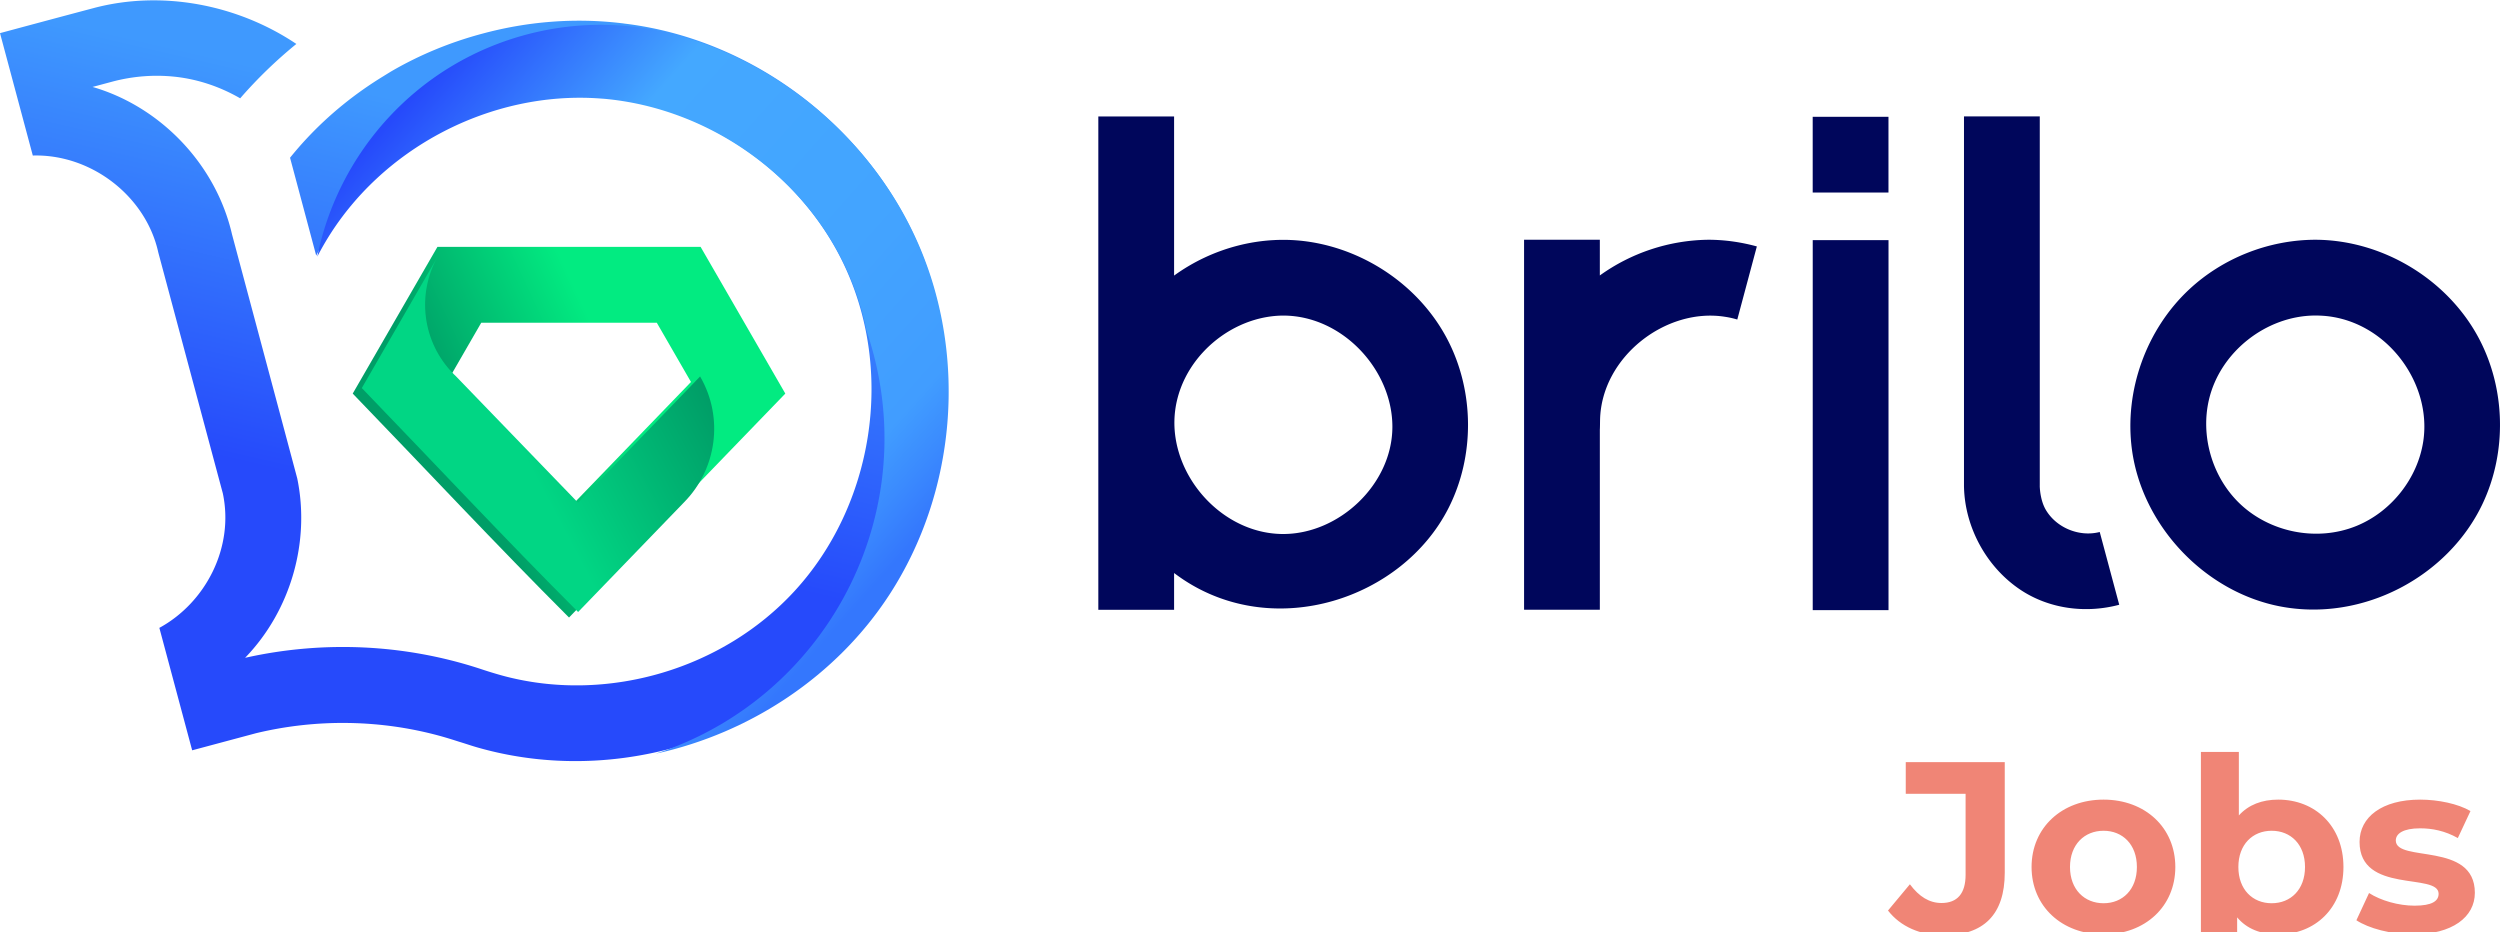
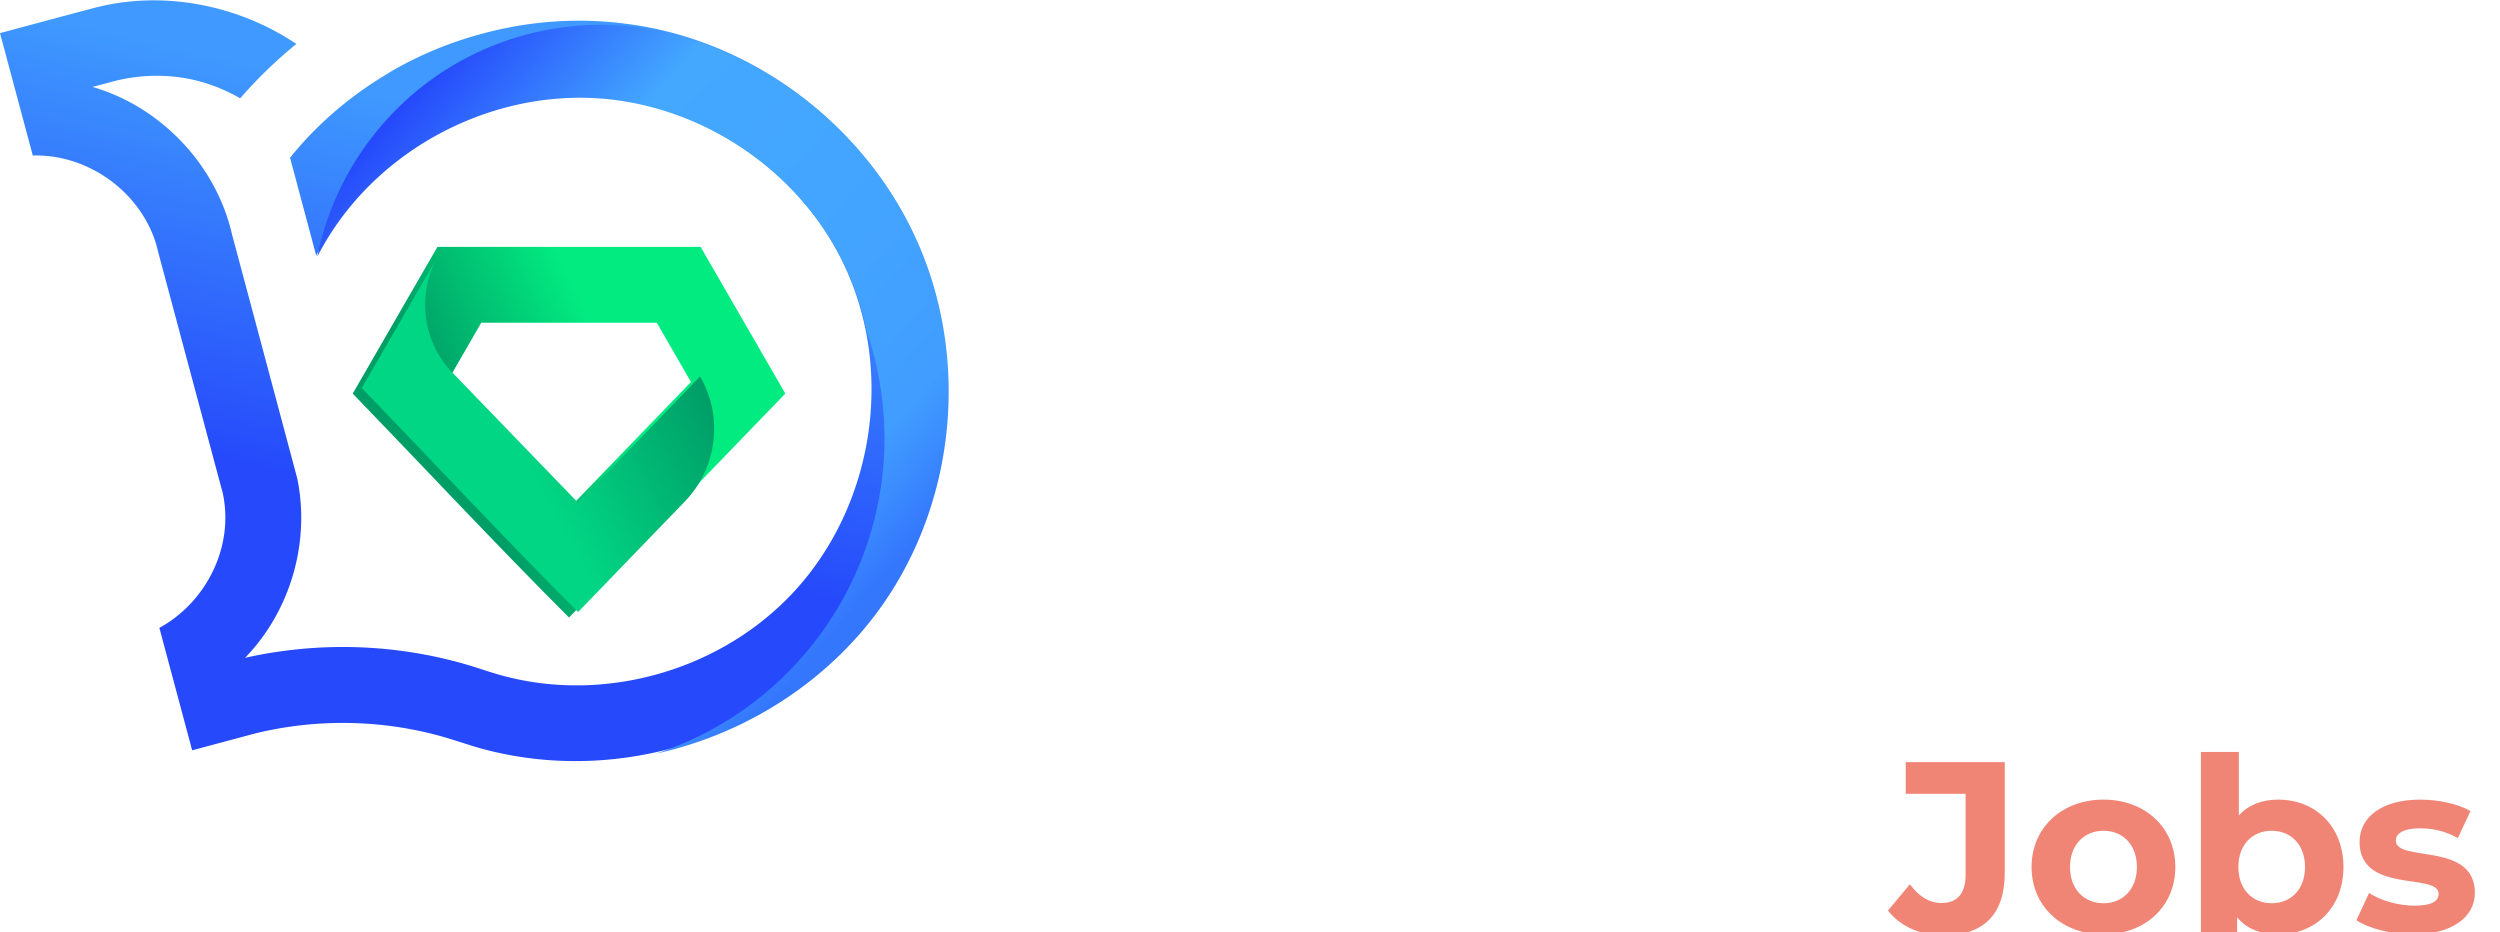
<svg xmlns="http://www.w3.org/2000/svg" viewBox="0 0 185 69" fill-rule="evenodd" clip-rule="evenodd" stroke-linejoin="round" stroke-miterlimit="2">
  <path d="M143.816 69.216c2.97 0 4.536-1.53 4.536-4.644V56.4h-7.326v2.34h4.428v5.994c0 1.386-.612 2.088-1.782 2.088-.9 0-1.656-.468-2.34-1.386l-1.62 1.944c.918 1.188 2.412 1.836 4.104 1.836zM155.664 69.144c3.078 0 5.31-2.07 5.31-4.986s-2.232-4.986-5.31-4.986c-3.078 0-5.328 2.07-5.328 4.986s2.25 4.986 5.328 4.986zm0-2.304c-1.404 0-2.484-1.008-2.484-2.682s1.08-2.682 2.484-2.682 2.466 1.008 2.466 2.682-1.062 2.682-2.466 2.682zM168.591 59.172c-1.206 0-2.196.378-2.916 1.17v-4.698h-2.808V69h2.682v-1.116c.702.846 1.746 1.26 3.042 1.26 2.718 0 4.824-1.944 4.824-4.986s-2.106-4.986-4.824-4.986zm-.486 7.668c-1.404 0-2.466-1.008-2.466-2.682s1.062-2.682 2.466-2.682c1.404 0 2.466 1.008 2.466 2.682s-1.062 2.682-2.466 2.682zM178.567 69.144c2.898 0 4.572-1.278 4.572-3.078 0-3.816-5.85-2.214-5.85-3.87 0-.504.54-.9 1.8-.9.882 0 1.836.18 2.79.72l.936-1.998c-.918-.54-2.394-.846-3.726-.846-2.826 0-4.482 1.296-4.482 3.132 0 3.87 5.85 2.25 5.85 3.834 0 .54-.486.882-1.782.882-1.188 0-2.502-.378-3.366-.936l-.936 2.016c.9.594 2.556 1.044 4.194 1.044z" fill="#f08576" fill-rule="nonzero" />
  <g>
    <path d="M1513.71 1483.12c-22.8 23.6-45.19 47.62-68.4 70.82l-68.4-70.82 26.79-46.4h83.22c8.93 15.46 17.86 30.93 26.79 46.4zm-96.16-22.4l-10.81 18.73 38.57 39.94 38.57-39.94-10.81-18.73h-55.52z" fill="url(#_Linear1)" fill-rule="nonzero" transform="matrix(-.234 0 0 .234 380.31 -317.925)" />
    <path d="M349.909 364.658l38.574 39.942 38.573-39.942.044.071c7.574 13.118 5.094 29.31-5.02 39.628l-.032.036-33.565 34.756c-23.209-23.209-45.601-47.219-68.402-70.829l23.994-41.559c-6.668 11.839-4.941 27.142 5.132 37.215.214.214.449.44.704.678l-.002.004zm-5.465-38.535l-.041.071.041-.071zm7.802-4.201h-5.376l-1.876 3.248 1.876-3.248h5.376z" fill="url(#_Linear2)" fill-rule="nonzero" transform="matrix(.234 0 0 .234 -48.125 -57.472)" />
    <path d="M1376.64 1389.88c2.17-1.58 4.39-3.09 6.67-4.51 8.89-5.55 18.53-9.82 28.57-12.77 1.54-.47 2.78-.83 2.82-.84 10.02-2.71 20.4-4.05 30.79-4.04 14.78-.04 29.6 2.66 43.47 8.22.28.11.55.22.82.34 3.63 1.46 7.19 3.12 10.65 4.96 32.32 17.21 55.74 50.11 60.99 86.79 5.42 37.85-8.81 77.96-37.68 103.93-36.51 32.85-94.06 39.79-138.05 13.44-1.84-1.1-3.2-2.05-5.35-3.38 0 0-2.41-1.57-4.35-2.73-17.17-10.27-37.01-15.91-56.85-16.41h-20.9v-40.09c16.06-3.87 29.48-18.29 30.4-35.94-.01-.75 0-78.83 0-78.83.84-18.07-12.32-35.56-30.4-39.87v-40.07c10.17-.01 20.35-.02 30.52.01 22.34 0 44.32 10.61 59.12 27.55-7.54 3.38-14.78 7.4-21.61 12.01-5.14-5.14-11.29-9.28-18.21-11.95-6.25-2.41-12.99-3.63-19.67-3.61h-6.29c19.06 11.51 31.46 33.76 30.53 56.74l.01-.24c-.01 38.48-.05 79.83-.05 79.83-1.19 20.4-12.73 39.71-30.42 50.42l-.2.12c.3.01.59.02.89.04 25.07 1.19 49.33 9.03 70.11 22.61 0 0 3.99 2.67 7.58 4.66 28.93 16.12 66.45 15.19 94.66-2.69 31.13-19.73 48.82-58.85 41.79-96.18-5.96-31.65-29.44-59.18-59.88-70.3-.3-.11-.61-.21-.91-.32-32.56-11.42-71.08-3.07-95.97 21.37a98.411 98.411 0 00-3.62 3.75c.01-9.3.02-20.19.02-32.02z" fill="url(#_Linear3)" fill-rule="nonzero" transform="scale(.234) rotate(-15 -4354.969 5599.836)" />
    <path d="M395.262 276.742c-34.276-2.438-69.109 15.578-86.767 45.512a90.751 90.751 0 00-2.507 4.542c6.7-32.92 31.353-60.926 65.983-70.205 14.437-3.869 29.001-4.051 42.689-1.125.156-.004.283.006.381.028 35.672 8.262 66.816 33.971 81.378 68.04 15.031 35.164 11.666 77.59-9.498 110.143-16.692 25.676-43.889 43.742-73.955 50.295l-.004.002-.44.095.444-.097c52.665-17.125 83.313-72.778 68.814-126.891a105.93 105.93 0 00-2.076-6.823 89.873 89.873 0 00-7.039-21.008c-13.949-29.03-43.753-49.542-76.034-52.41a85.9 85.9 0 01-.966-.068l-.403-.03z" fill="url(#_Linear4)" fill-rule="nonzero" transform="matrix(.234 0 0 .234 -48.125 -57.472)" />
-     <path d="M139.75 45.15h-5.608V17.771h5.608v27.377zm31.668-27.408c4.946.046 9.727 2.955 12.028 7.312 1.972 3.734 2.077 8.406.26 12.236-2.561 5.394-8.872 8.754-14.965 7.586-5.586-1.073-10.224-5.972-10.978-11.616-.577-4.32 1.049-8.874 4.245-11.85 2.483-2.311 5.836-3.636 9.235-3.668h.175zm-84.535 2.651c2.836-2.053 6.444-3.025 9.955-2.507 4.308.636 8.275 3.376 10.287 7.26 1.986 3.831 2.016 8.62.06 12.461-3.42 6.72-12.833 9.843-19.683 5.238-.21-.142-.416-.29-.619-.441v2.72h-5.607V8.617h5.607v11.775zm39.669-2.651c1.15.014 2.294.18 3.404.48l.051.015-1.448 5.409a6.248 6.248 0 00-.888-.2c-4.379-.712-9.145 2.95-9.266 7.596-.007.267-.003.54-.017.753v13.324h-5.607V17.742h5.607v2.642a14.053 14.053 0 017.988-2.642h.176zm24.39 18.207s-.001 1.009.445 1.773c.782 1.336 2.486 2.037 3.993 1.645l1.443 5.385c-2.462.656-5.165.32-7.308-1.107-2.528-1.685-4.14-4.661-4.18-7.696V8.614h5.608v27.335zm20.336-12.6c-3.584.035-6.976 2.687-7.81 6.205-.643 2.7.224 5.71 2.22 7.659 2.224 2.172 5.747 2.908 8.693 1.705 2.572-1.051 4.518-3.504 4.939-6.252.668-4.364-2.764-8.974-7.413-9.298a9.407 9.407 0 00-.629-.02zm-76.365.004c-4.353.054-8.434 4.012-7.972 8.657.398 3.971 3.93 7.506 8.016 7.506 4.131.003 8.058-3.663 8.08-7.904.02-4.205-3.65-8.221-8.019-8.259h-.105zm44.834-9.107h-5.607V8.644h5.607v5.602z" fill="#00065b" fill-rule="nonzero" />
  </g>
  <defs>
    <linearGradient id="_Linear1" x1="0" y1="0" x2="1" y2="0" gradientUnits="userSpaceOnUse" gradientTransform="scale(-54.313 54.313) rotate(-25.003 47.8 75.44)">
      <stop offset="0" stop-color="#009e67" />
      <stop offset="1" stop-color="#02eb81" />
    </linearGradient>
    <linearGradient id="_Linear2" x1="0" y1="0" x2="1" y2="0" gradientUnits="userSpaceOnUse" gradientTransform="scale(-59.88) rotate(-27.935 -16.334 11.384)">
      <stop offset="0" stop-color="#009e67" />
      <stop offset="1" stop-color="#01d684" />
    </linearGradient>
    <linearGradient id="_Linear3" x1="0" y1="0" x2="1" y2="0" gradientUnits="userSpaceOnUse" gradientTransform="scale(-122.968) rotate(-61.972 -15.357 4.116)">
      <stop offset="0" stop-color="#3f99fe" />
      <stop offset="1" stop-color="#264afb" />
    </linearGradient>
    <linearGradient id="_Linear4" x1="0" y1="0" x2="1" y2="0" gradientUnits="userSpaceOnUse" gradientTransform="scale(-212.176) rotate(41.503 1.942 -3.864)">
      <stop offset="0" stop-color="#3477fd" />
      <stop offset=".07" stop-color="#3b8bfe" />
      <stop offset=".14" stop-color="#419dff" />
      <stop offset=".37" stop-color="#43a4ff" />
      <stop offset=".73" stop-color="#44a8ff" />
      <stop offset="1" stop-color="#264afb" />
    </linearGradient>
  </defs>
</svg>